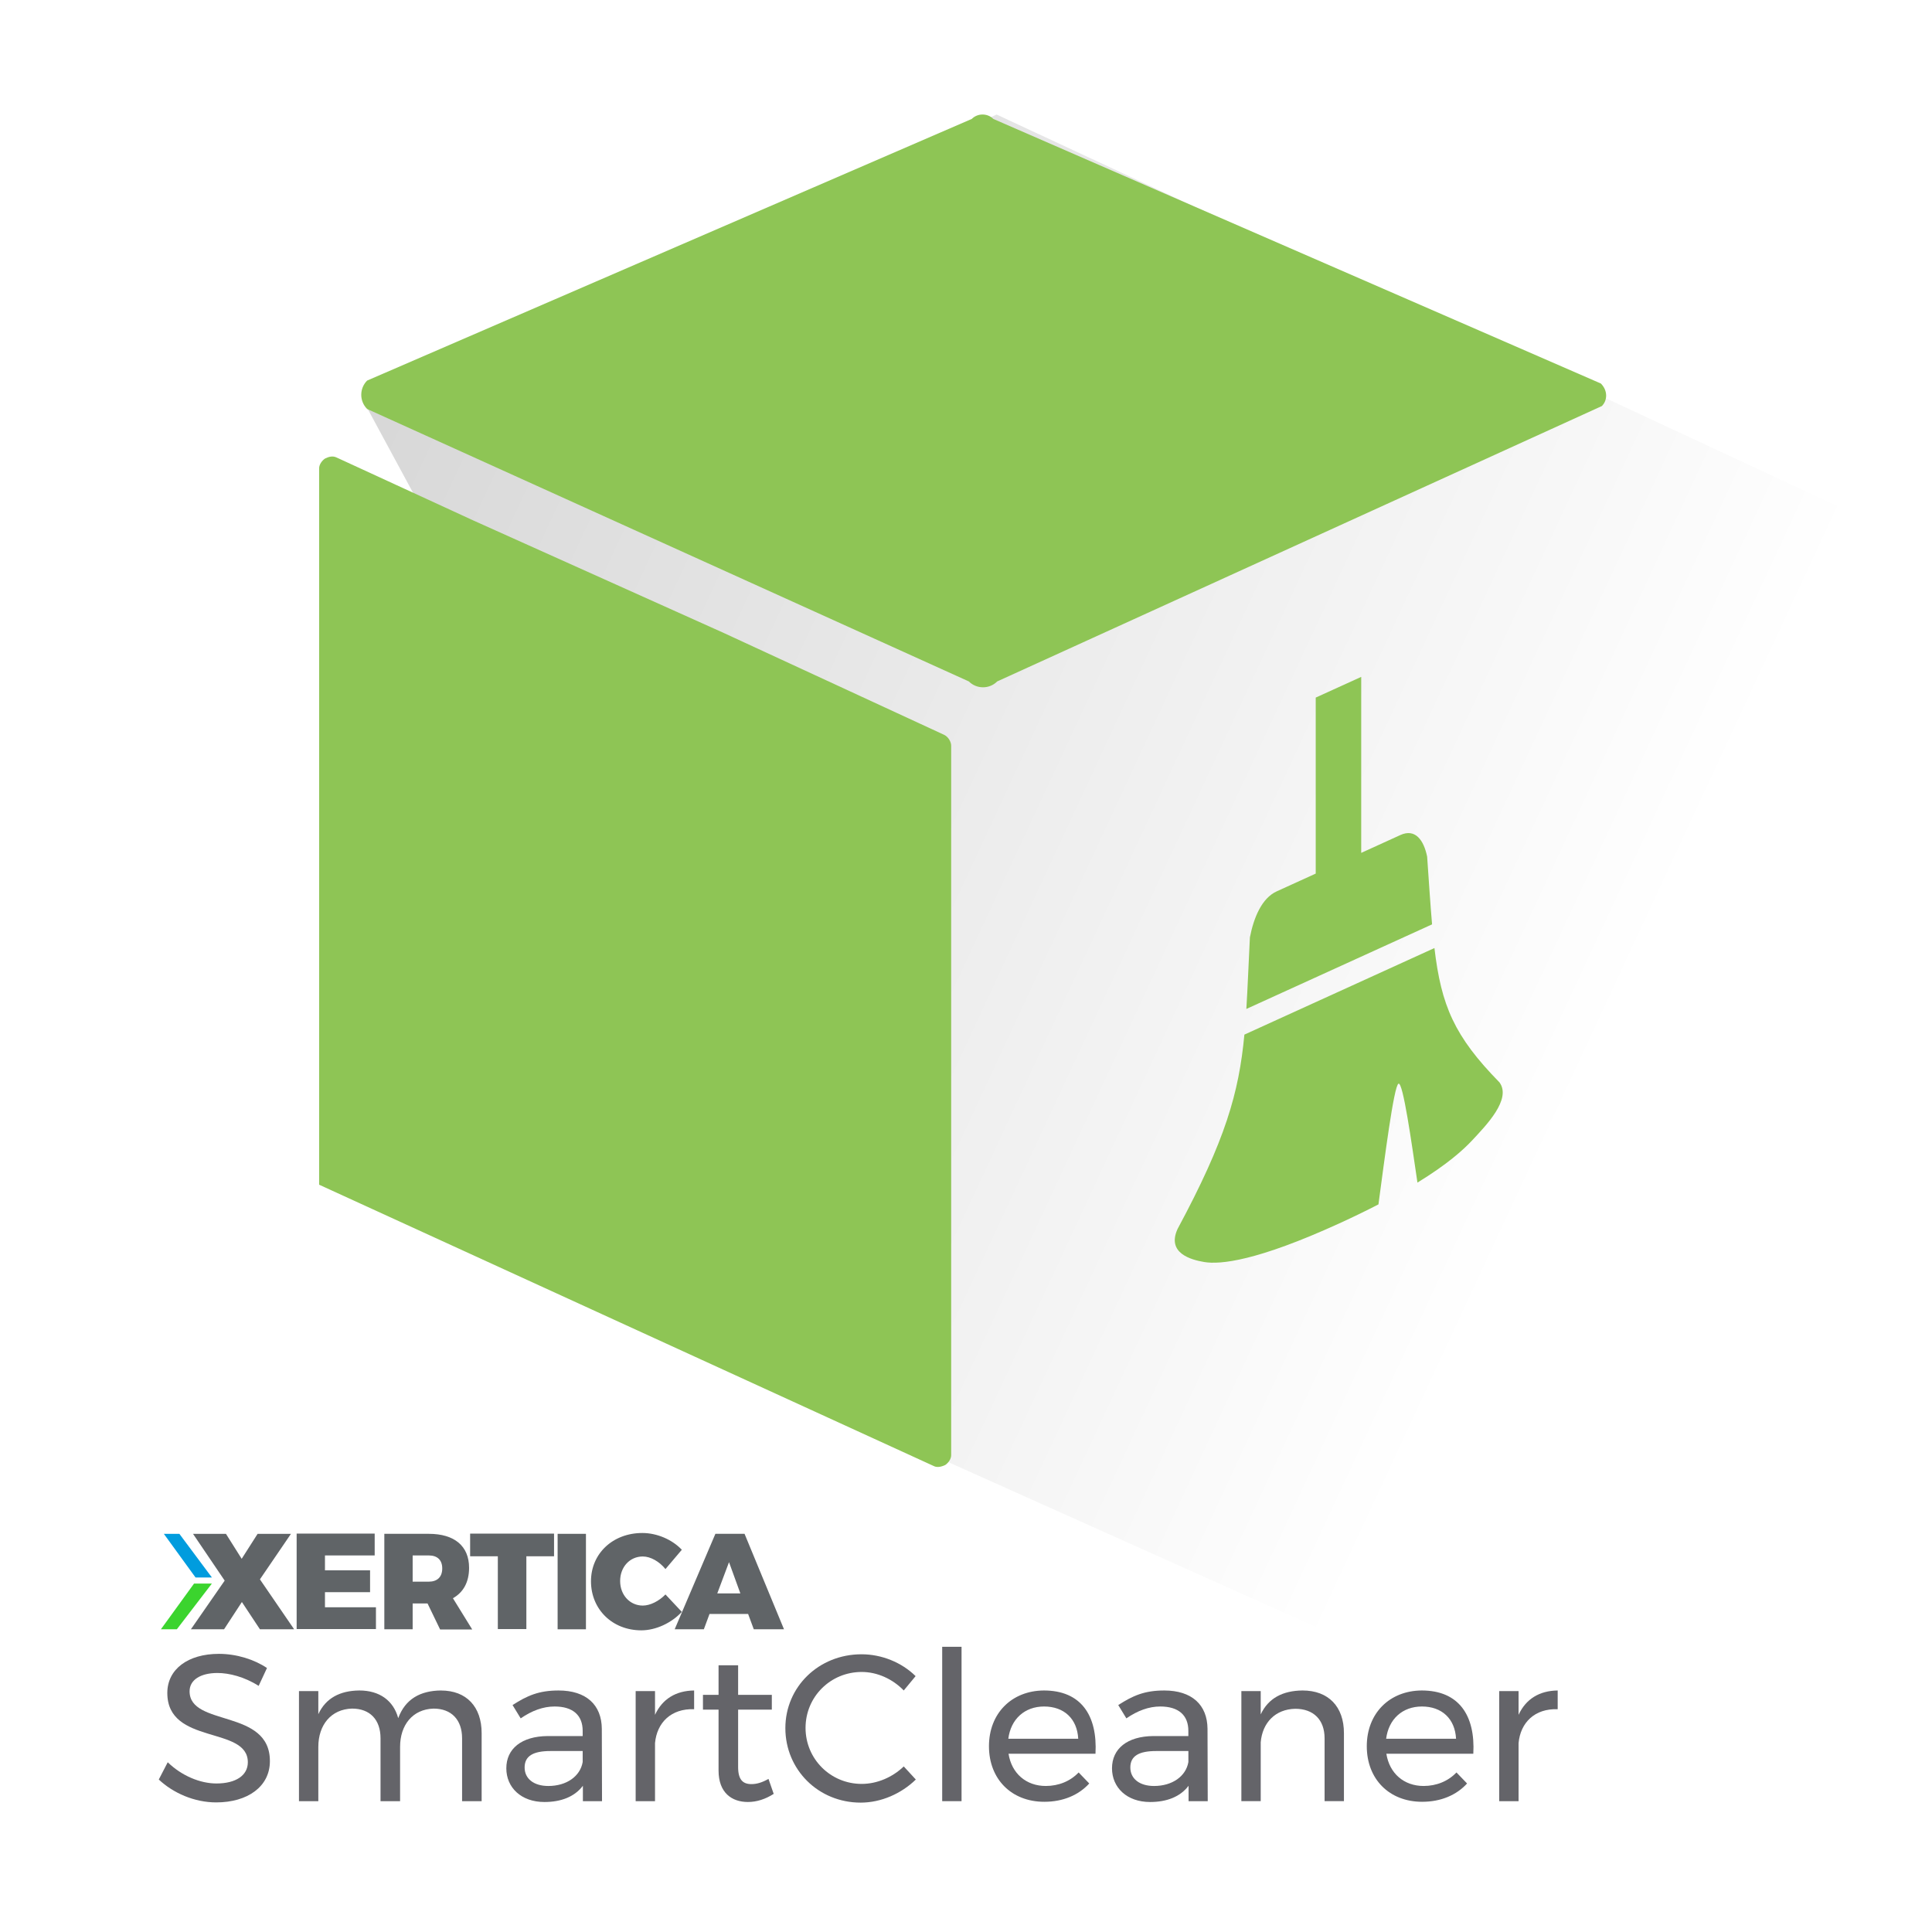
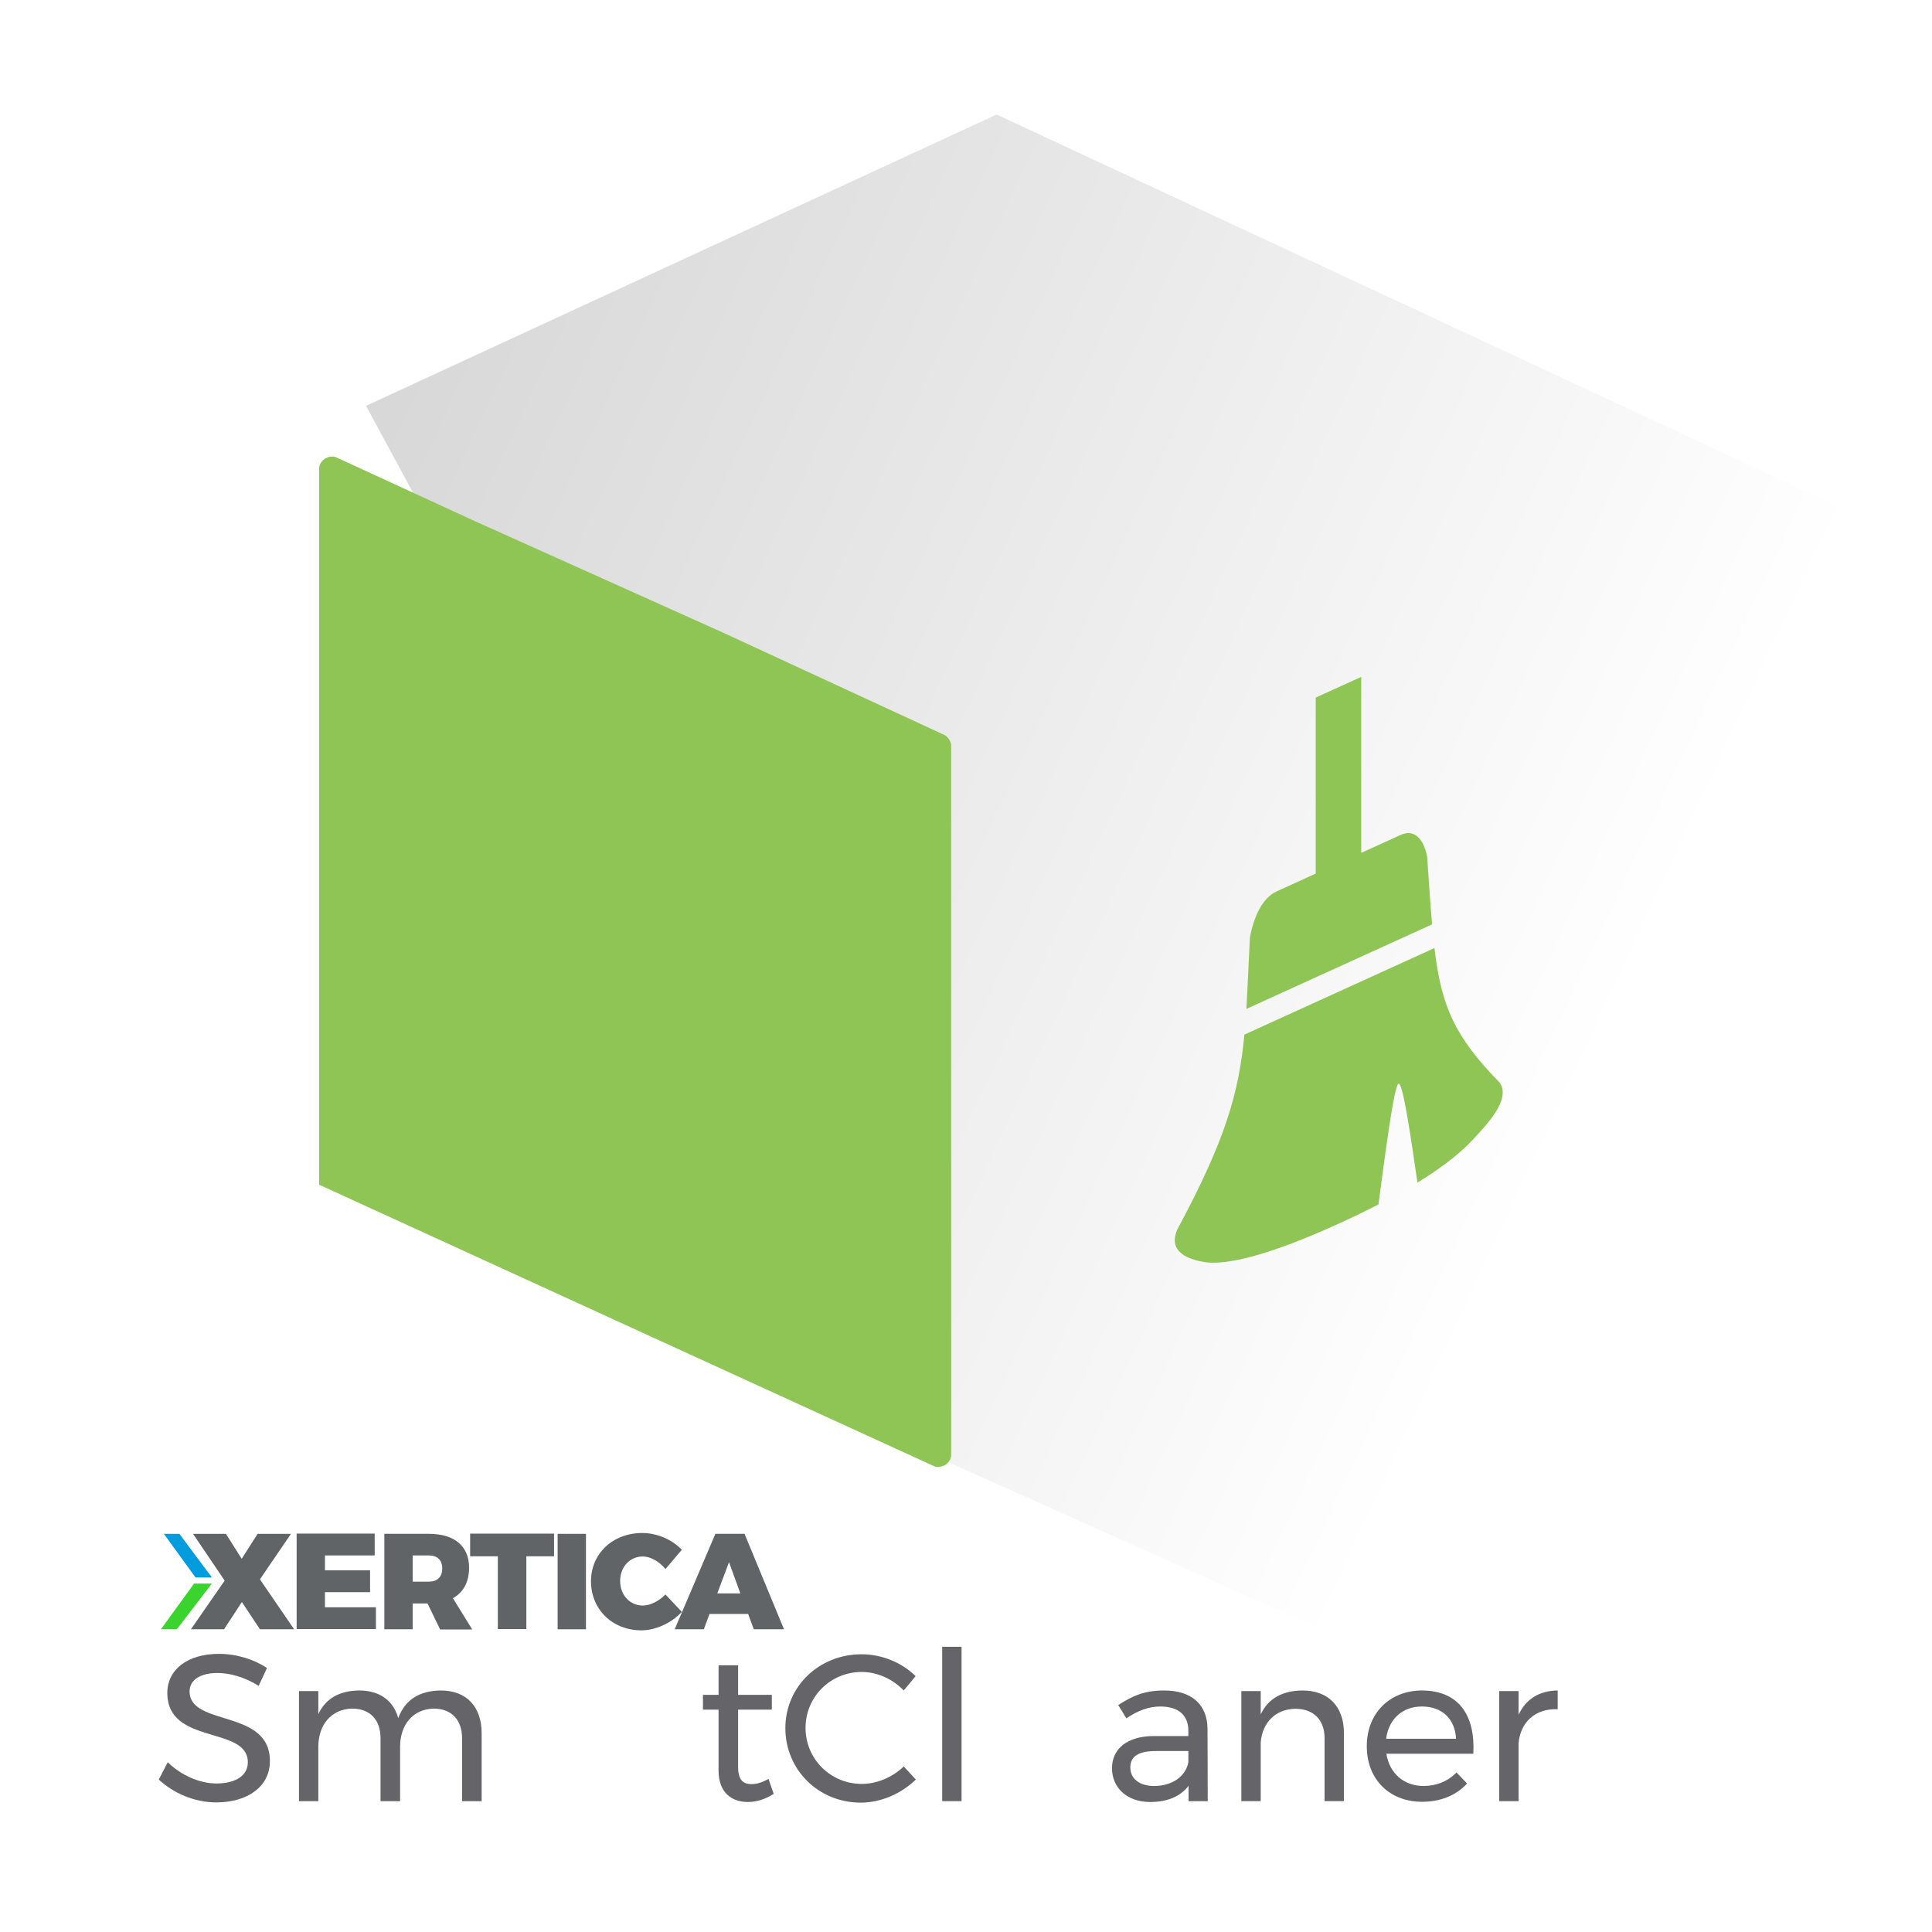
<svg xmlns="http://www.w3.org/2000/svg" xmlns:xlink="http://www.w3.org/1999/xlink" width="200" height="200" viewBox="0 0 187.5 187.5" id="svg25270" version="1.1">
  <defs id="defs25272">
    <linearGradient xlink:href="#Sombra_-_icono_cuadrado-3-3" id="linearGradient6699" gradientUnits="userSpaceOnUse" gradientTransform="matrix(0.999,0,0,0.999,689.438,-222.609)" x1="-524.71" y1="231.021" x2="-369.92" y2="303.037" />
    <linearGradient id="Sombra_-_icono_cuadrado-3-3">
      <stop style="stop-color:#000000;stop-opacity:0.196" offset="0" id="stop6725-6" />
      <stop style="stop-color:#000000;stop-opacity:0;" offset="1" id="stop6727-7" />
    </linearGradient>
  </defs>
  <g id="g4408" transform="translate(-164.062,21.345)">
    <path id="use10179" d="m 177.185,-21.345 h 161.25 c 7.271,0 13.125,5.854 13.125,13.125 V 153.03 c 0,7.271 -5.854,13.125 -13.125,13.125 h -161.25 c -7.271,0 -13.125,-5.854 -13.125,-13.125 V -8.22 c 0,-7.271 5.854,-13.125 13.125,-13.125 z" style="opacity:1;fill:#ffffff;fill-opacity:0;stroke-width:0.938;enable-background:new" />
    <path style="display:inline;opacity:1;vector-effect:none;fill:url(#linearGradient6699);fill-opacity:1;fill-rule:nonzero;stroke:none;stroke-width:0.938;enable-background:new" d="m 260.783,-10.23 -61.198,28.27 55.095,101.881 93.797,42.05 c 1.522,-1.787 2.369,-4.168 2.704,-5.824 0.458,-1.565 0.377,-8.298 0.377,-8.742 V 32.045 Z" id="use10183" />
-     <path style="opacity:1;fill:#8ec555;fill-opacity:1;stroke-width:0.938;enable-background:new" id="path6689" d="m 319.521,18.062 -58.678,26.724 c -0.761,0.761 -1.997,0.761 -2.758,0 L 199.693,18.347 c -0.761,-0.761 -0.761,-1.997 0,-2.758 l 58.678,-25.392 c 0.571,-0.571 1.522,-0.571 2.092,0 l 58.963,25.678 c 0.666,0.666 0.666,1.617 0.095,2.187 z" class="st2" />
    <path style="opacity:1;fill:#8ec555;fill-opacity:1;stroke-width:0.938;enable-background:new" id="path6691" d="m 255.708,49.978 -21.398,-9.891 -24.346,-10.937 -13.219,-6.087 c -0.38,-0.19 -0.761,-0.095 -1.141,0.095 -0.285,0.19 -0.571,0.571 -0.571,0.951 V 93.63 L 254.662,120.924 c 0.19,0.095 0.285,0.095 0.475,0.095 0.19,0 0.475,-0.095 0.666,-0.19 0.285,-0.19 0.571,-0.571 0.571,-0.951 V 51.024 c 0,-0.38 -0.285,-0.856 -0.666,-1.046 z" class="st2" />
    <path style="display:inline;opacity:1;fill:#8ec555;fill-opacity:1;stroke-width:0.493;enable-background:new" d="m 291.752,46.356 v 17.081 l -3.792,1.727 c -1.438,0.655 -2.221,2.537 -2.596,4.461 -0.134,2.662 -0.218,4.905 -0.344,6.948 l 18.023,-8.209 c -0.162,-1.881 -0.301,-4.025 -0.478,-6.574 -0.331,-1.617 -1.158,-2.751 -2.596,-2.096 l -3.802,1.732 V 44.346 Z m -6.922,32.708 c -0.539,5.674 -1.836,10.213 -6.488,18.866 -1.067,2.349 1.306,2.989 2.596,3.205 1.56,0.261 5.126,-0.109 13.069,-3.736 1.424,-0.649 2.691,-1.268 3.833,-1.857 0.582,-4.326 1.494,-11.513 1.946,-11.716 0.438,-0.188 1.274,5.757 1.839,9.6 2.867,-1.757 4.427,-3.145 5.365,-4.157 1.29,-1.391 3.79,-3.938 2.596,-5.57 -4.387,-4.476 -5.652,-7.443 -6.313,-13.036 z" id="path6693" />
    <path d="m 189.164,142.271 0.808,-1.737 c -1.232,-0.828 -2.948,-1.373 -4.664,-1.373 -3.009,0 -5.008,1.494 -5.008,3.796 0,5.088 7.814,3.17 7.814,6.724 0,1.272 -1.151,2.06 -3.049,2.06 -1.555,0 -3.352,-0.727 -4.725,-2.06 l -0.868,1.676 c 1.393,1.313 3.453,2.221 5.573,2.221 3.069,0 5.21,-1.555 5.21,-3.998 0.02,-5.129 -7.794,-3.312 -7.794,-6.785 0,-1.111 1.07,-1.777 2.706,-1.777 1.111,0 2.605,0.363 3.998,1.252 z" style="opacity:1;fill:#646469;stroke-width: 0.938;enable-background:new;" id="path6807" />
    <path d="m 206.869,142.715 c -2.019,0.02 -3.473,0.828 -4.16,2.686 -0.464,-1.696 -1.797,-2.686 -3.776,-2.686 -1.858,0.02 -3.251,0.727 -3.978,2.302 v -2.241 h -1.878 v 10.682 h 1.878 v -5.27 c 0,-2.12 1.232,-3.655 3.271,-3.715 1.737,0 2.766,1.07 2.766,2.888 v 6.098 h 1.898 v -5.27 c 0,-2.12 1.212,-3.655 3.251,-3.715 1.716,0 2.766,1.07 2.766,2.888 v 6.098 h 1.898 v -6.603 c 0,-2.564 -1.474,-4.139 -3.938,-4.139 z" style="opacity:1;fill:#646469;stroke-width: 0.938;enable-background:new;" id="path6809" />
-     <path d="m 222.488,153.458 -0.02,-7.027 c -0.02,-2.322 -1.514,-3.715 -4.2,-3.715 -1.918,0 -3.049,0.505 -4.463,1.413 l 0.788,1.292 c 1.09,-0.747 2.181,-1.151 3.291,-1.151 1.797,0 2.726,0.868 2.726,2.363 v 0.505 h -3.392 c -2.544,0.02 -4.018,1.232 -4.018,3.13 0,1.858 1.434,3.271 3.695,3.271 1.615,0 2.928,-0.505 3.736,-1.575 v 1.494 z m -5.21,-1.474 c -1.413,0 -2.302,-0.707 -2.302,-1.797 0,-1.111 0.828,-1.595 2.504,-1.595 h 3.13 v 1.07 c -0.242,1.393 -1.575,2.322 -3.332,2.322 z" style="opacity:1;fill:#646469;stroke-width: 0.938;enable-background:new;" id="path6811" />
-     <path d="m 227.631,145.078 v -2.302 h -1.878 v 10.682 h 1.878 v -5.634 c 0.182,-1.999 1.575,-3.372 3.796,-3.291 v -1.817 c -1.777,0.02 -3.089,0.828 -3.796,2.362 z" style="opacity:1;fill:#646469;stroke-width: 0.938;enable-background:new;" id="path6813" />
    <path d="m 238.644,151.297 c -0.606,0.343 -1.131,0.505 -1.656,0.505 -0.828,0 -1.292,-0.424 -1.292,-1.656 v -5.573 h 3.271 v -1.434 h -3.271 v -2.867 h -1.898 v 2.867 h -1.514 v 1.434 h 1.514 v 5.916 c 0,2.14 1.272,3.049 2.847,3.049 0.868,0 1.716,-0.283 2.504,-0.788 z" style="opacity:1;fill:#646469;stroke-width: 0.938;enable-background:new;" id="path6815" />
    <path d="m 251.77,142.715 1.151,-1.393 c -1.353,-1.333 -3.291,-2.12 -5.25,-2.12 -4.139,0 -7.39,3.15 -7.39,7.168 0,4.038 3.211,7.229 7.31,7.229 1.979,0 3.938,-0.868 5.351,-2.241 l -1.171,-1.272 c -1.09,1.05 -2.585,1.696 -4.079,1.696 -3.029,0 -5.452,-2.423 -5.452,-5.432 0,-3.029 2.423,-5.432 5.452,-5.432 1.514,0 3.009,0.687 4.079,1.797 z" style="opacity:1;fill:#646469;stroke-width: 0.938;enable-background:new;" id="path6817" />
    <path d="m 255.502,138.475 v 14.983 h 1.878 v -14.983 z" style="opacity:1;fill:#646469;stroke-width: 0.938;enable-background:new;" id="path6819" />
-     <path d="m 265.371,142.715 c -3.13,0.02 -5.331,2.221 -5.331,5.412 0,3.19 2.181,5.391 5.371,5.391 1.817,0 3.332,-0.646 4.362,-1.777 l -1.03,-1.07 c -0.808,0.848 -1.938,1.312 -3.19,1.312 -1.898,0 -3.312,-1.212 -3.614,-3.13 h 8.44 c 0.202,-3.736 -1.413,-6.138 -5.008,-6.138 z m -3.453,4.685 c 0.242,-1.898 1.575,-3.13 3.473,-3.13 1.938,0 3.211,1.191 3.312,3.13 z" style="opacity:1;fill:#646469;stroke-width: 0.938;enable-background:new;" id="path6821" />
    <path d="m 281.272,153.458 -0.021,-7.027 c -0.021,-2.322 -1.514,-3.715 -4.2,-3.715 -1.918,0 -3.049,0.505 -4.463,1.413 l 0.787,1.292 c 1.09,-0.747 2.181,-1.151 3.291,-1.151 1.797,0 2.726,0.868 2.726,2.363 v 0.505 h -3.392 c -2.544,0.02 -4.018,1.232 -4.018,3.13 0,1.858 1.434,3.271 3.695,3.271 1.615,0 2.928,-0.505 3.736,-1.575 v 1.494 z m -5.21,-1.474 c -1.413,0 -2.302,-0.707 -2.302,-1.797 0,-1.111 0.828,-1.595 2.504,-1.595 h 3.13 v 1.07 c -0.242,1.393 -1.575,2.322 -3.332,2.322 z" style="opacity:1;fill:#646469;stroke-width: 0.938;enable-background:new;" id="path6823" />
    <path d="m 290.473,142.715 c -1.898,0.02 -3.312,0.727 -4.059,2.322 v -2.262 h -1.878 v 10.682 h 1.878 v -5.714 c 0.162,-1.898 1.413,-3.211 3.352,-3.251 1.777,0 2.847,1.07 2.847,2.867 v 6.098 h 1.878 v -6.603 c 0,-2.564 -1.494,-4.139 -4.018,-4.139 z" style="opacity:1;fill:#646469;stroke-width: 0.938;enable-background:new;" id="path6825" />
    <path d="m 302.039,142.715 c -3.13,0.02 -5.331,2.221 -5.331,5.412 0,3.19 2.181,5.391 5.371,5.391 1.817,0 3.332,-0.646 4.362,-1.777 l -1.03,-1.07 c -0.808,0.848 -1.938,1.312 -3.19,1.312 -1.898,0 -3.312,-1.212 -3.614,-3.13 h 8.44 c 0.202,-3.736 -1.413,-6.138 -5.008,-6.138 z m -3.453,4.685 c 0.242,-1.898 1.575,-3.13 3.473,-3.13 1.938,0 3.211,1.191 3.312,3.13 z" style="opacity:1;fill:#646469;stroke-width: 0.938;enable-background:new;" id="path6827" />
    <path d="m 311.439,145.078 v -2.302 h -1.878 v 10.682 h 1.878 v -5.634 c 0.182,-1.999 1.575,-3.372 3.796,-3.291 v -1.817 c -1.777,0.02 -3.089,0.828 -3.796,2.362 z" style="opacity:1;fill:#646469;stroke-width: 0.938;enable-background:new;" id="path6829" />
    <path id="polygon6733" d="m 183.038,131.748 h 1.588 l -3.156,-4.235 h -1.507 z" style="opacity:1;fill:#009cde;stroke-width:0.204;enable-background:new" />
    <path id="polygon6735" d="m 184.626,132.338 h -1.731 l -3.217,4.438 h 1.547 z" style="opacity:1;fill:#3bd42e;stroke-width:0.204;enable-background:new" />
    <path style="opacity:1;fill:#606467;stroke-width:0.224;enable-background:new" d="m 192.607,136.777 h -3.319 l -1.751,-2.647 -1.731,2.647 h -3.217 l 3.278,-4.724 -3.074,-4.54 h 3.197 l 1.527,2.423 1.547,-2.423 h 3.237 l -3.013,4.418 z" class="st4" id="path6741" />
    <path style="opacity:1;fill:#606467;stroke-width:0.224;enable-background:new" d="m 195.6,129.61 v 1.446 h 4.377 v 2.117 h -4.377 v 1.466 h 4.947 v 2.117 h -7.696 v -9.264 h 7.574 v 2.117 z" class="st4" id="path6743" />
    <path style="opacity:1;fill:#606467;stroke-width:0.224;enable-background:new" d="m 205.556,134.272 h -1.446 v 2.504 h -2.749 v -9.264 h 4.316 c 2.484,0 3.909,1.181 3.909,3.298 0,1.384 -0.55,2.382 -1.568,2.952 l 1.873,3.034 h -3.115 z m 0.122,-2.117 c 0.814,0 1.303,-0.448 1.303,-1.283 0,-0.814 -0.468,-1.262 -1.303,-1.262 h -1.568 v 2.545 z" class="st4" id="path6745" />
    <path style="opacity:1;fill:#606467;stroke-width:0.224;enable-background:new" d="m 215.145,129.691 v 7.065 h -2.769 v -7.065 h -2.688 v -2.199 h 8.144 v 2.199 z" class="st4" id="path6747" />
    <path style="opacity:1;fill:#606467;stroke-width:0.224;enable-background:new" d="m 218.179,136.777 v -9.264 h 2.749 v 9.264 z" class="st4" id="path6749" />
    <path style="opacity:1;fill:#606467;stroke-width:0.224;enable-background:new" d="m 230.232,129.06 -1.588,1.873 c -0.59,-0.733 -1.446,-1.222 -2.199,-1.222 -1.262,0 -2.199,1.018 -2.199,2.382 0,1.364 0.957,2.382 2.199,2.382 0.713,0 1.568,-0.428 2.199,-1.079 l 1.588,1.69 c -0.998,1.079 -2.525,1.792 -3.929,1.792 -2.81,0 -4.886,-2.036 -4.886,-4.764 0,-2.688 2.117,-4.683 4.988,-4.683 1.405,0 2.891,0.631 3.828,1.629 z" class="st4" id="path6751" />
    <path style="opacity:1;fill:#606467;stroke-width:0.224;enable-background:new" d="m 232.92,135.29 -0.55,1.486 h -2.83 l 3.95,-9.264 h 2.83 l 3.828,9.264 h -2.932 l -0.55,-1.486 z m 1.893,-5.029 -1.14,3.034 h 2.24 z" class="st4" id="path6753" />
  </g>
</svg>